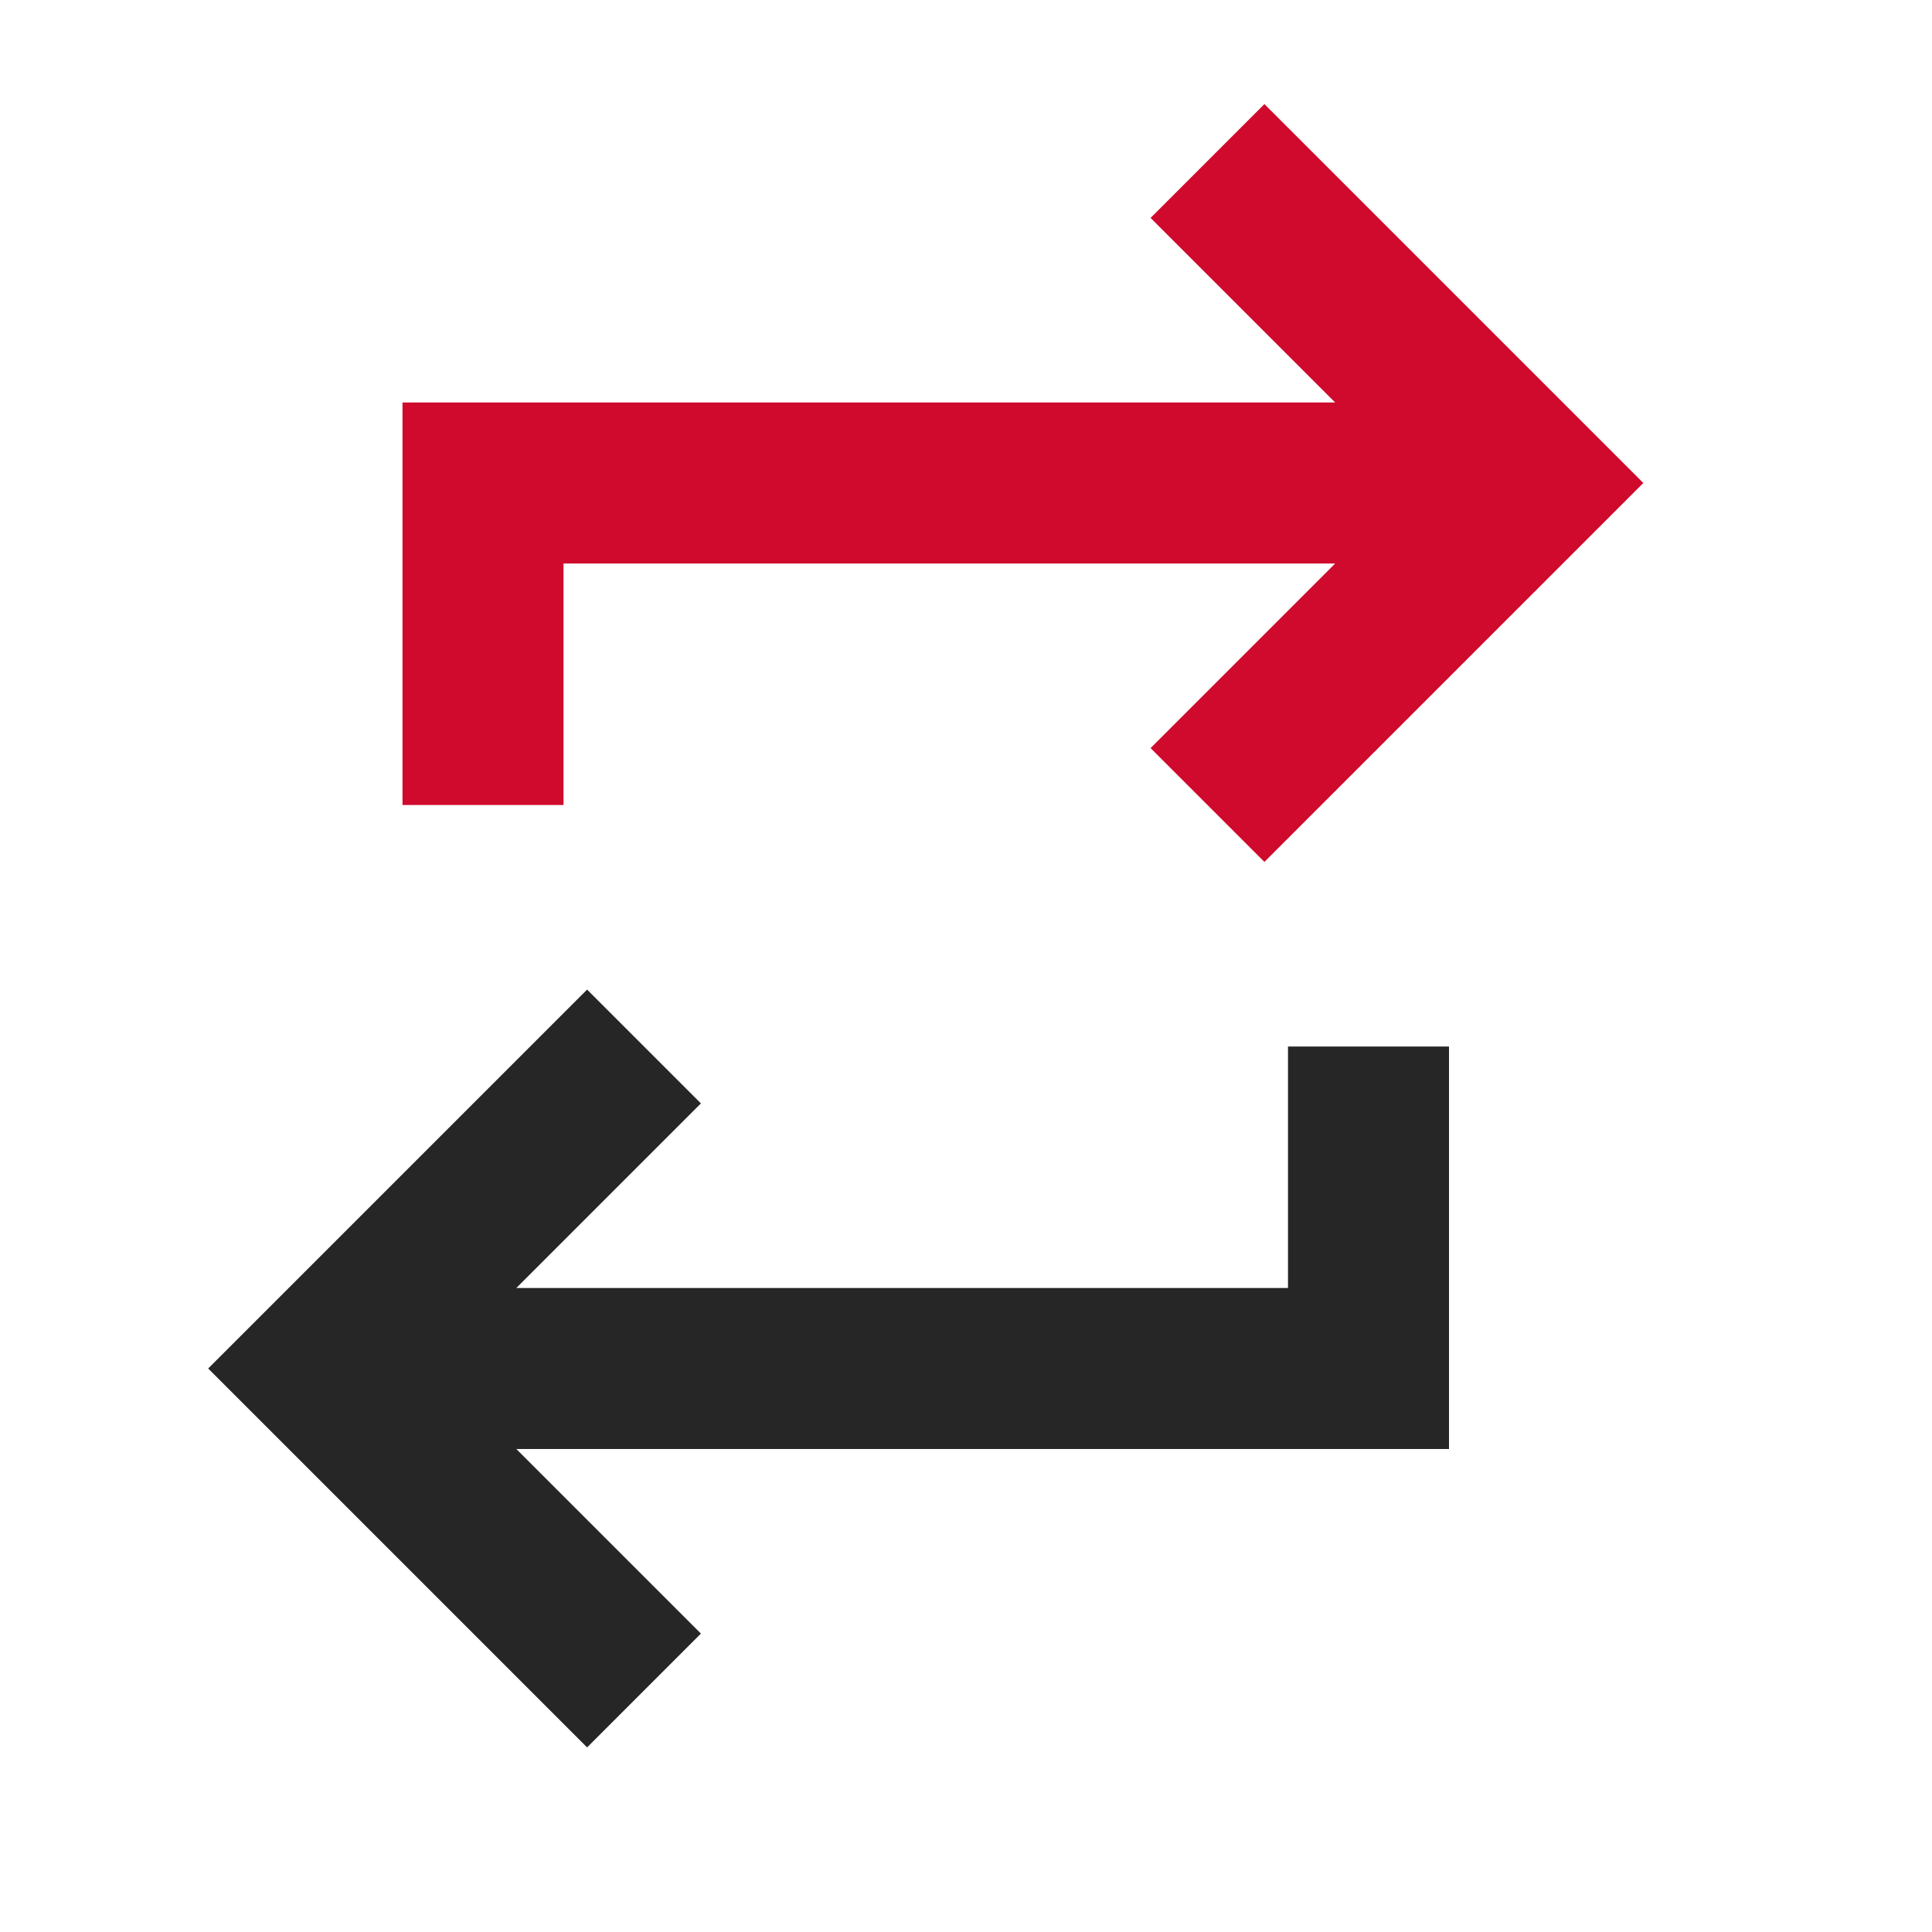
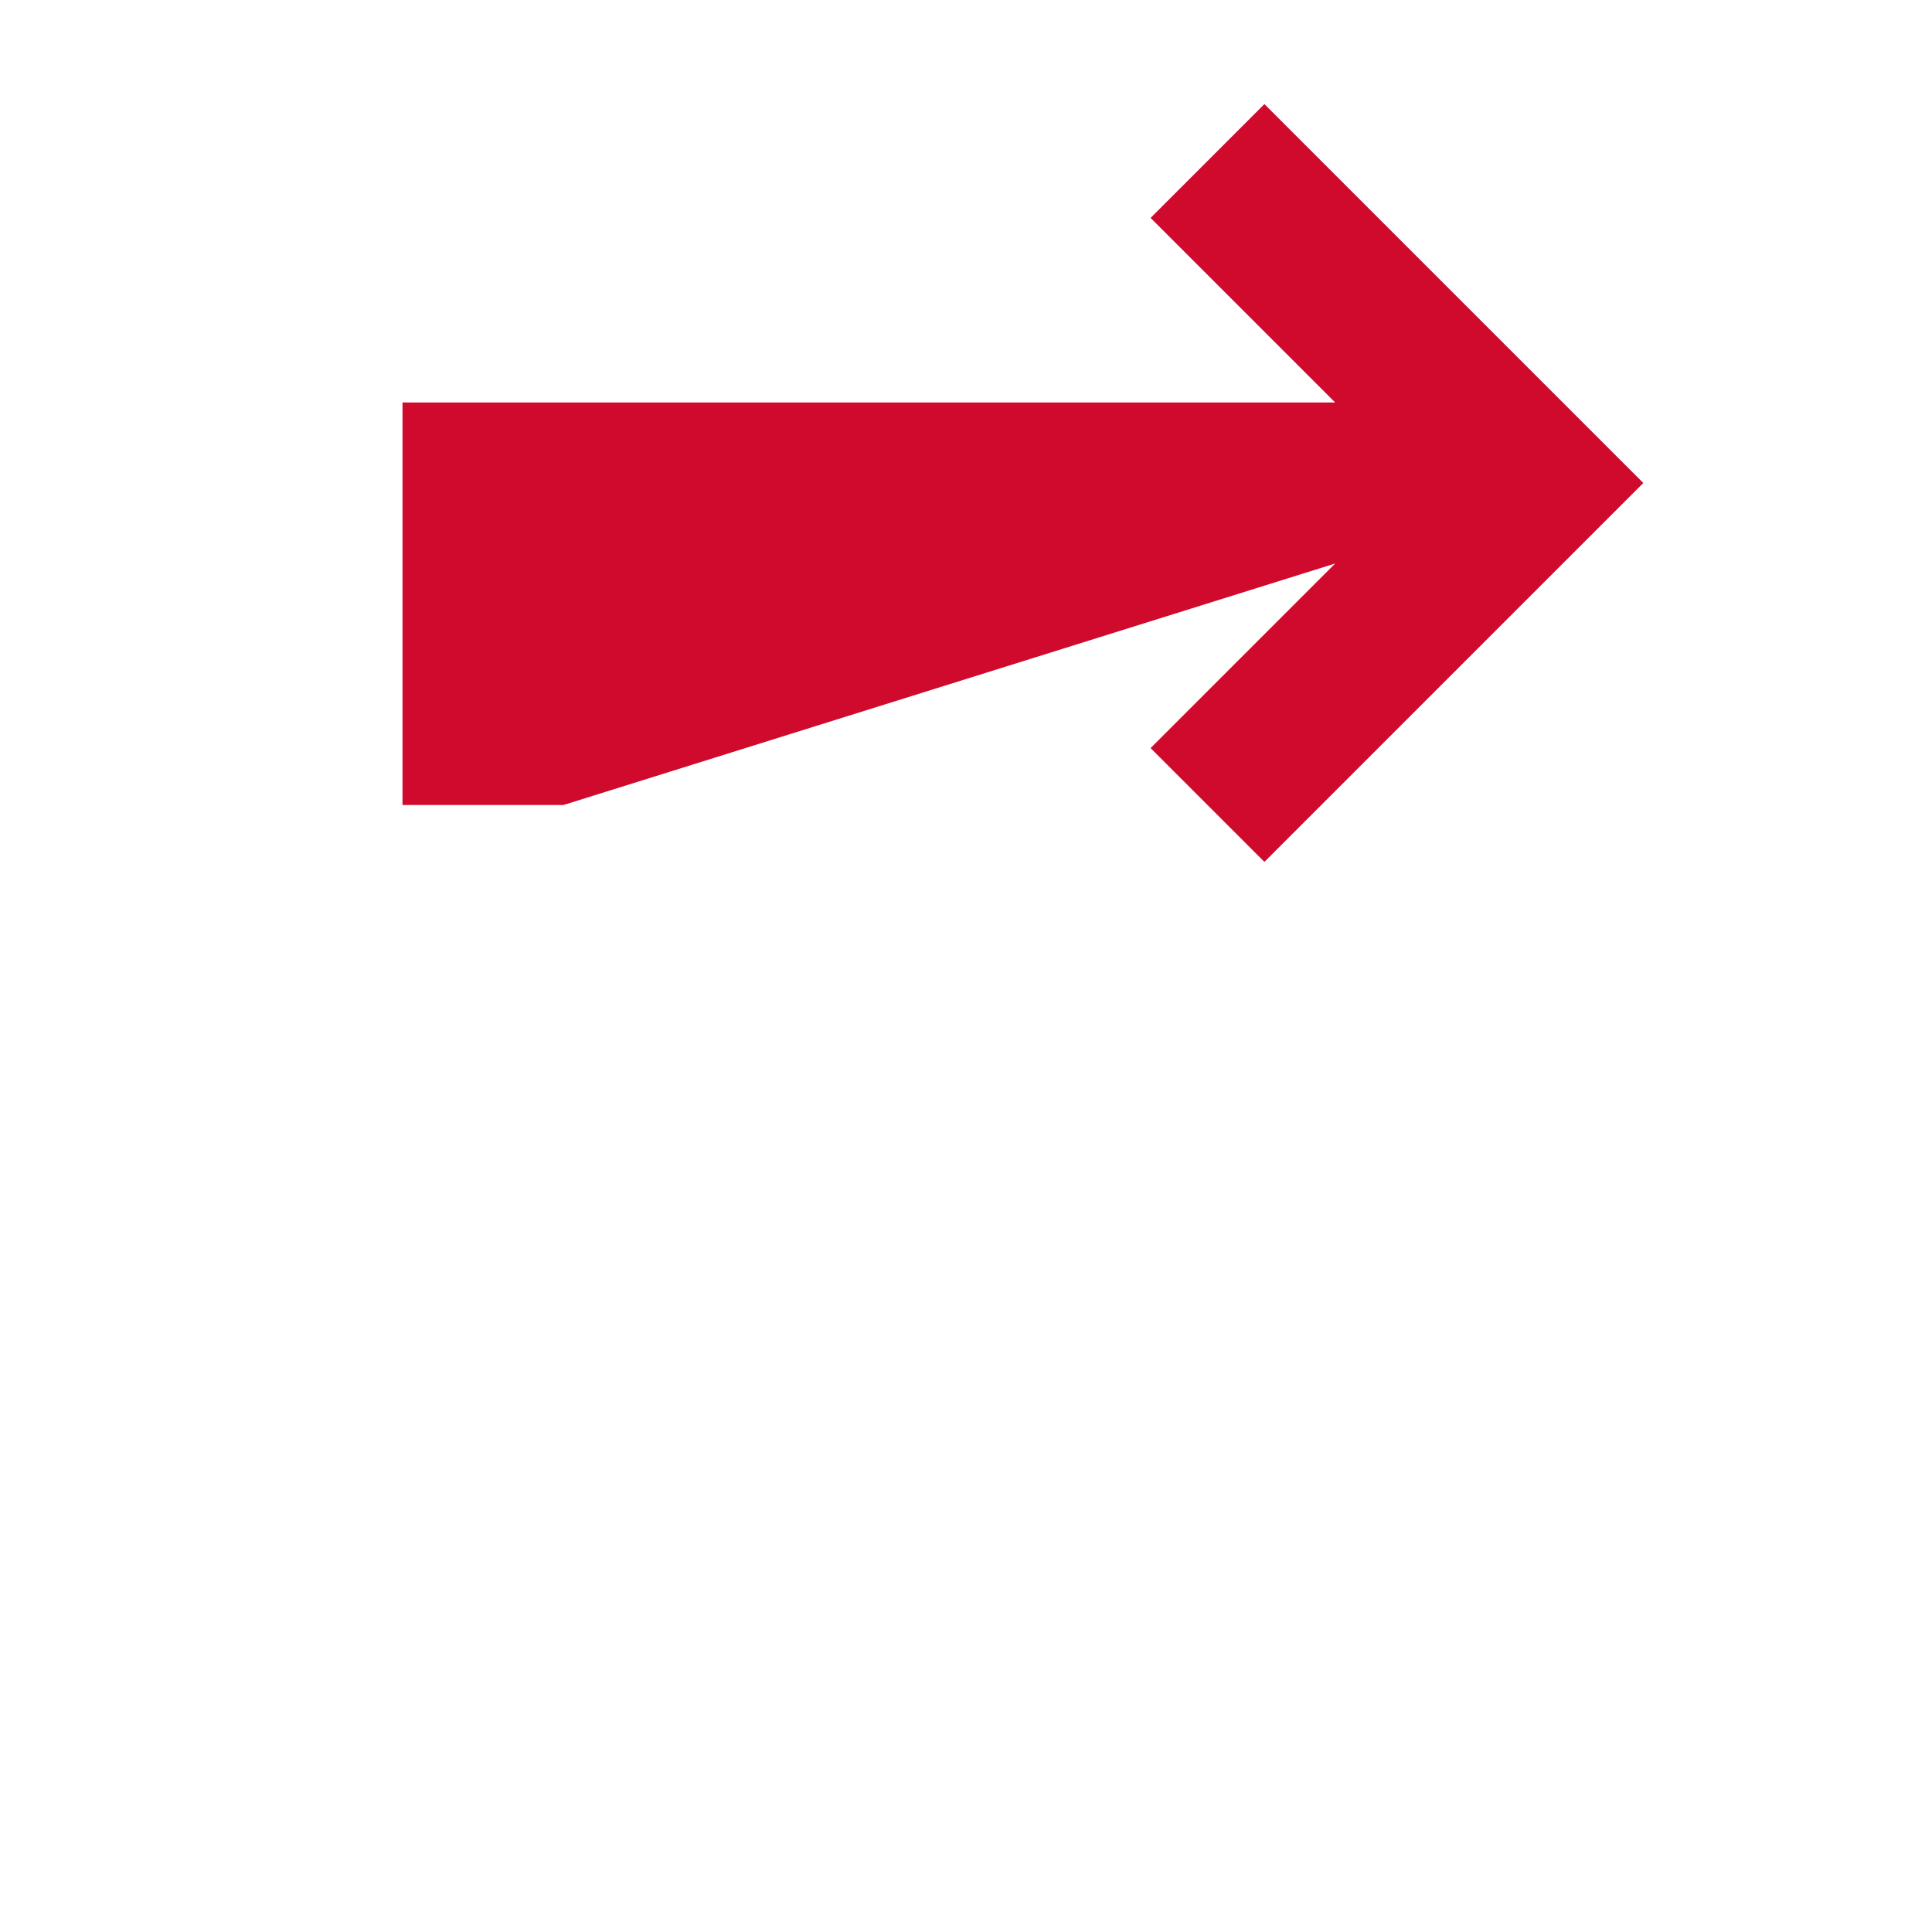
<svg xmlns="http://www.w3.org/2000/svg" width="24" height="24" viewBox="0 0 24 24" fill="none">
-   <path fill-rule="evenodd" clip-rule="evenodd" d="M6.414 18L8.707 20.293L7.293 21.707L2.586 17L7.293 12.293L8.707 13.707L6.414 16H16V13H18V18H6.414Z" fill="#262626" />
-   <path fill-rule="evenodd" clip-rule="evenodd" d="M16.586 5L14.293 2.707L15.707 1.293L20.414 6L15.707 10.707L14.293 9.293L16.586 7L7 7L7 10L5 10L5 5L16.586 5Z" fill="#CF0A2C" />
+   <path fill-rule="evenodd" clip-rule="evenodd" d="M16.586 5L14.293 2.707L15.707 1.293L20.414 6L15.707 10.707L14.293 9.293L16.586 7L7 10L5 10L5 5L16.586 5Z" fill="#CF0A2C" />
</svg>